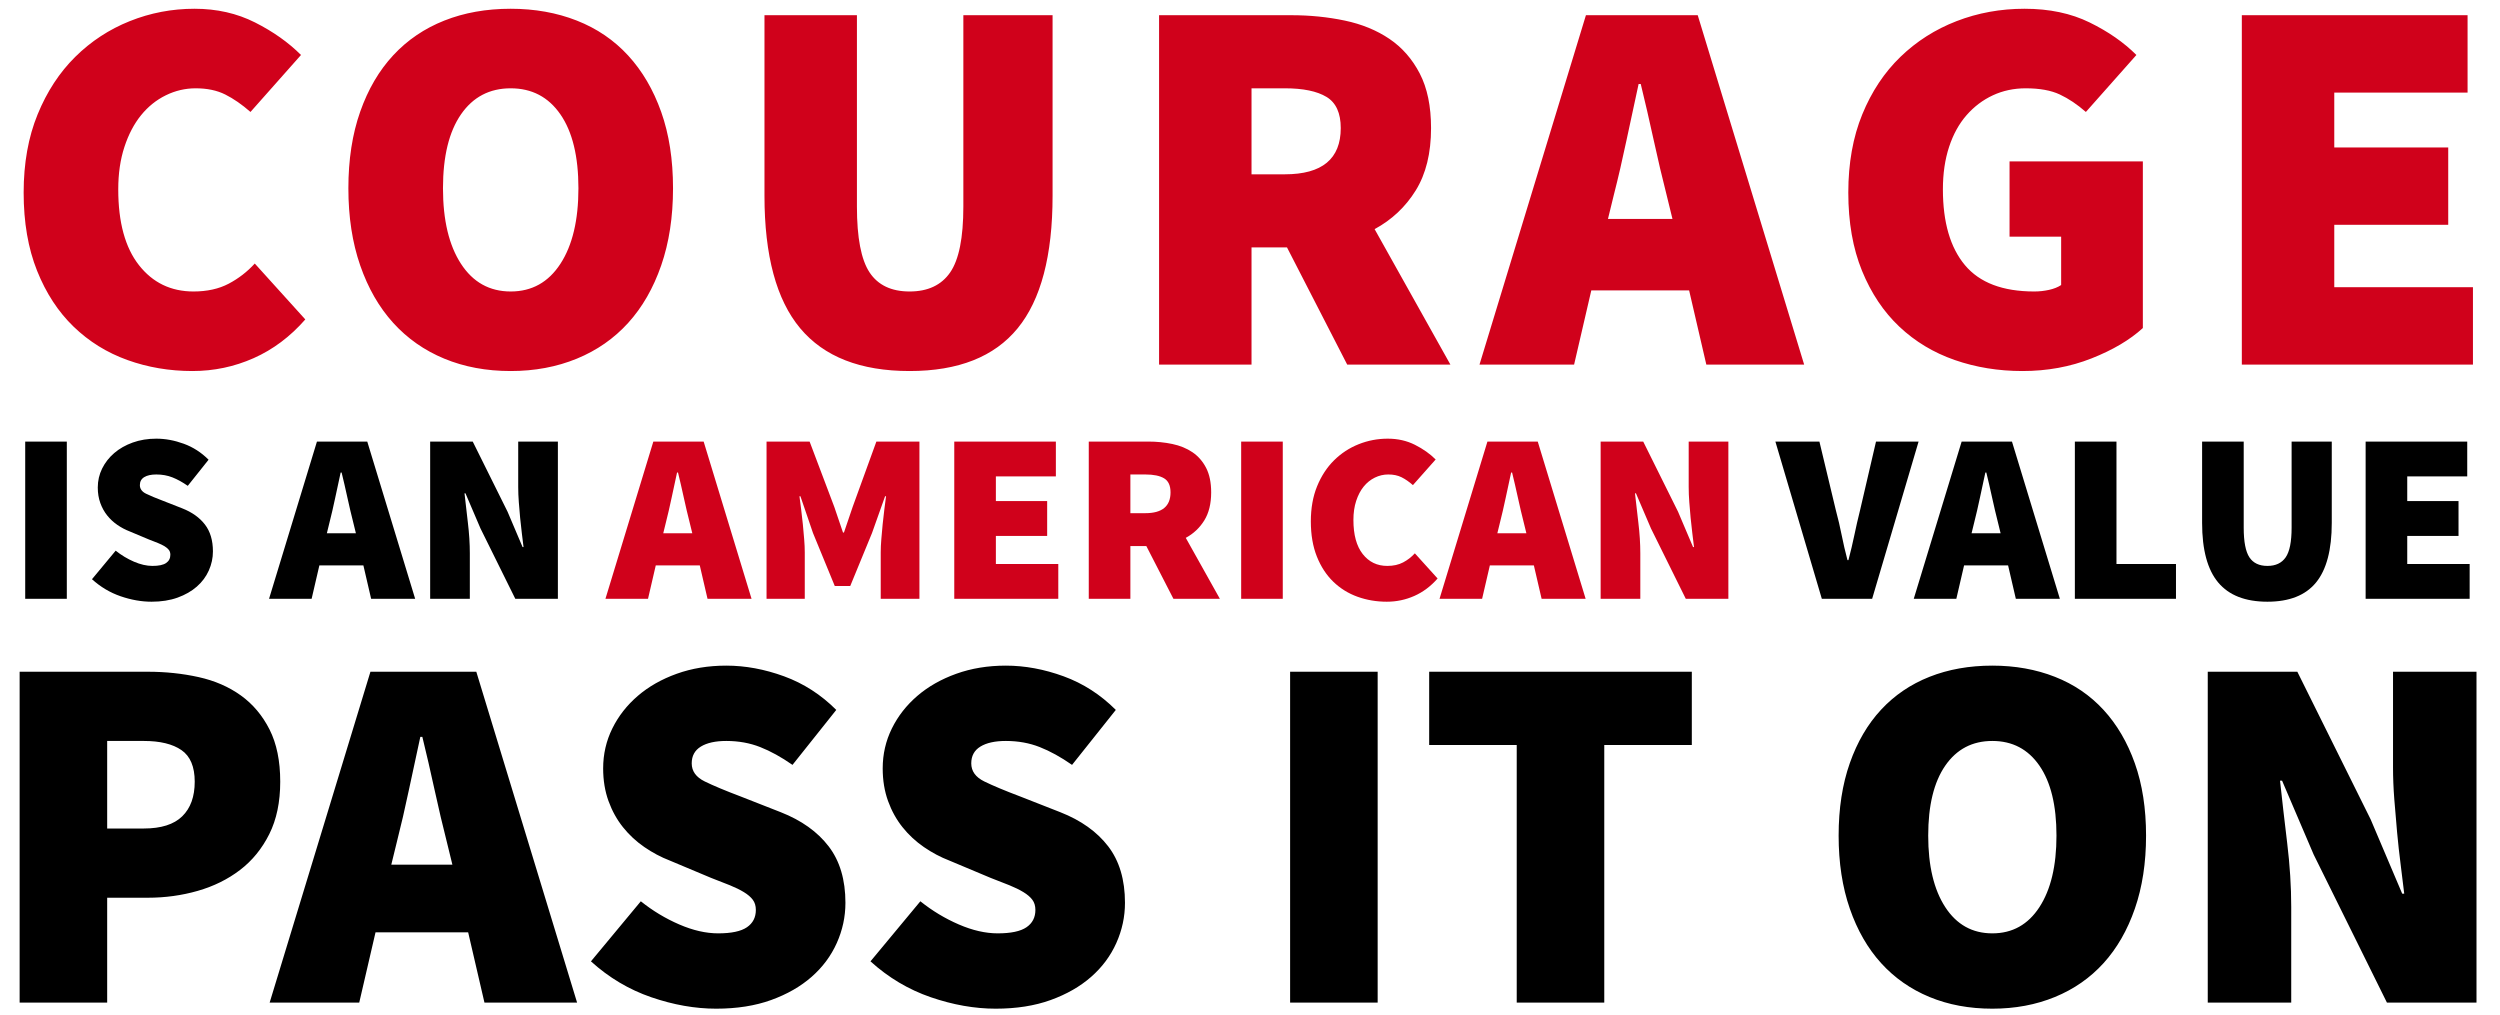
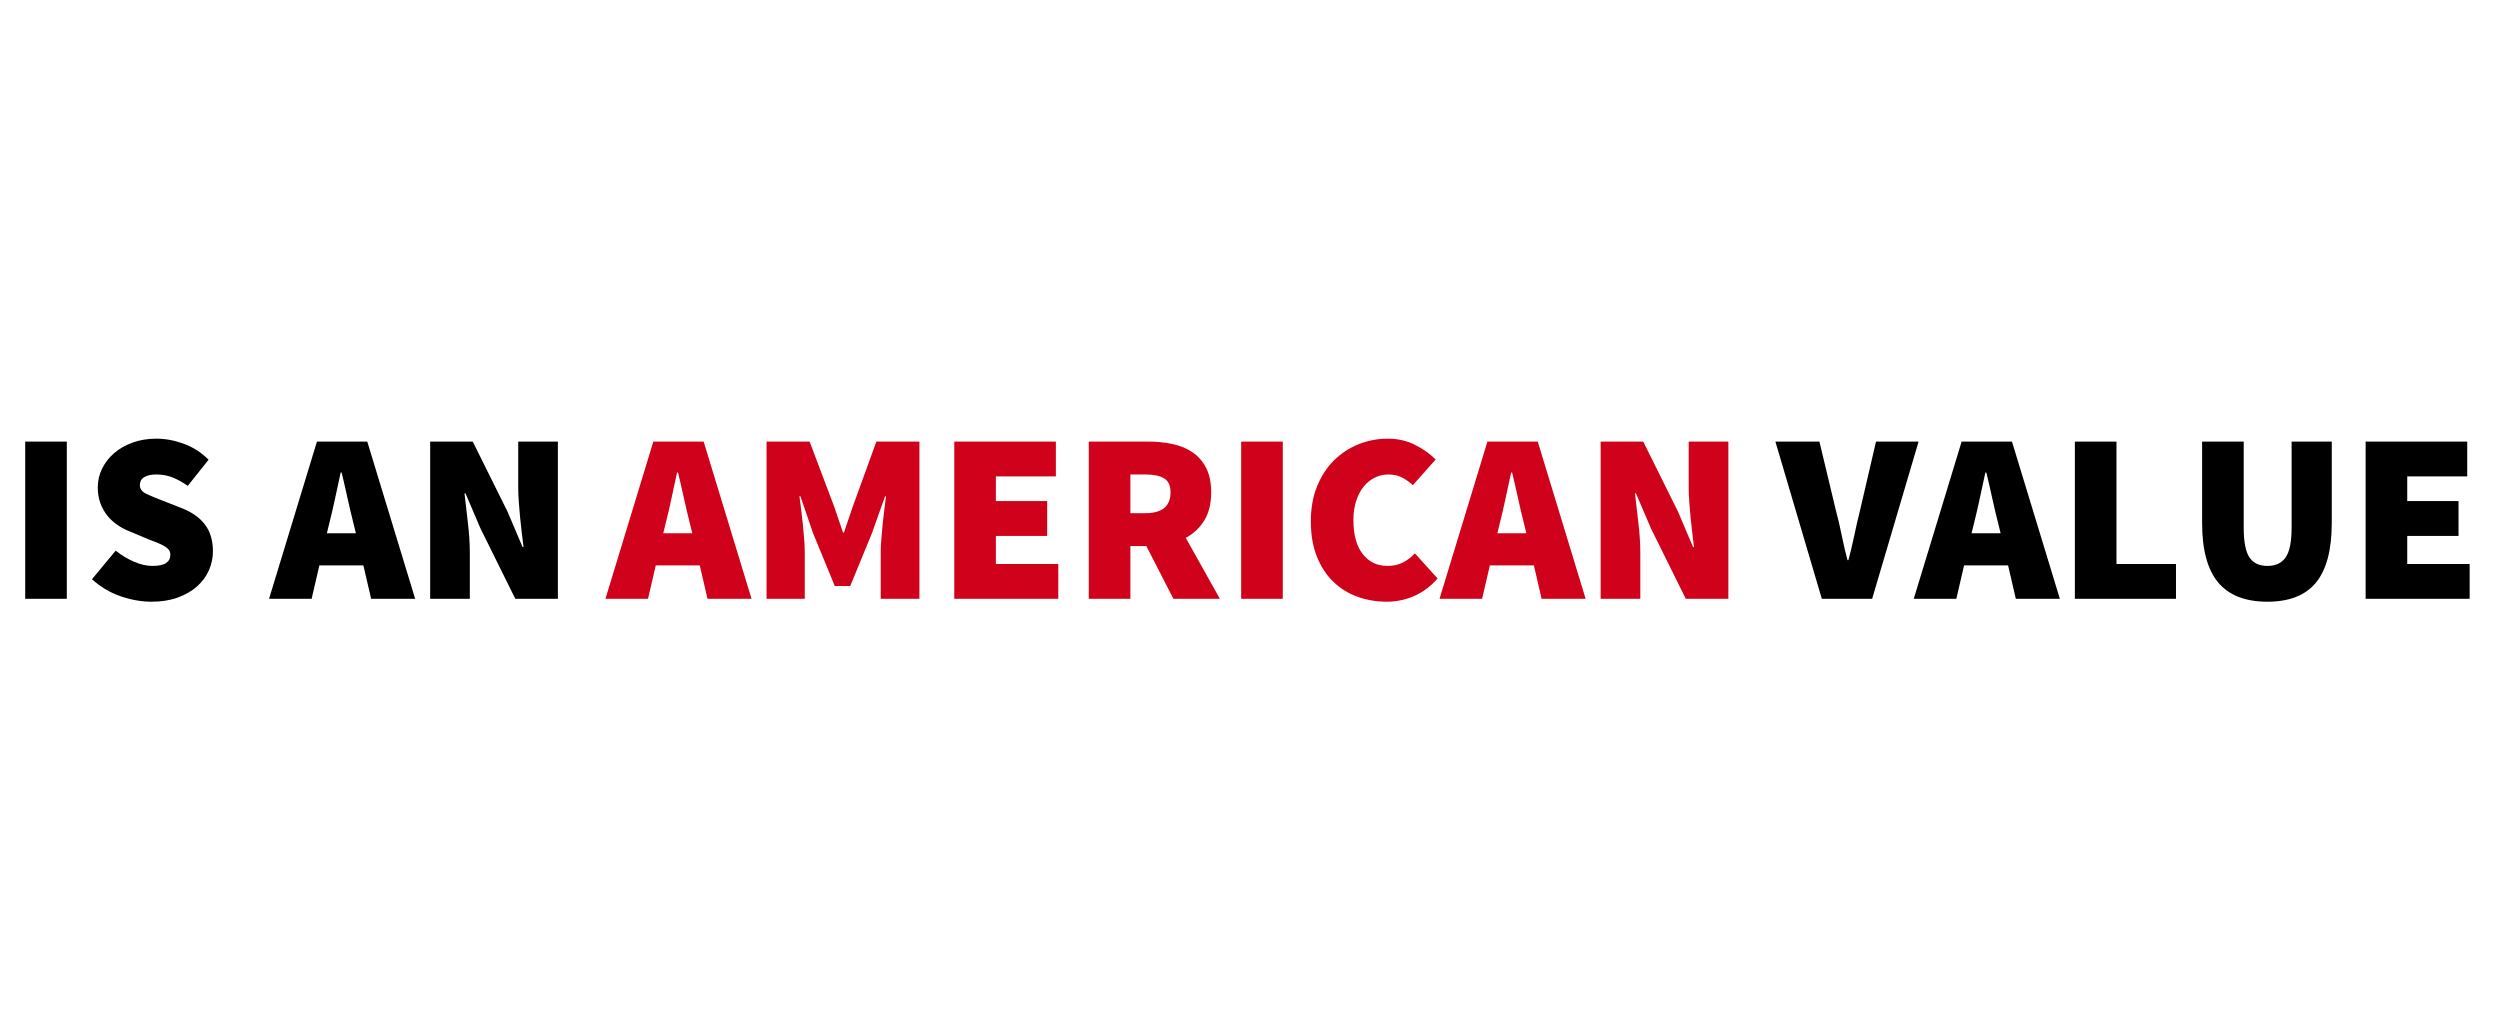
<svg xmlns="http://www.w3.org/2000/svg" width="1200px" height="487px" viewBox="0 0 1200 487" version="1.1">
  <title>AMERICAN VALUES - Courage Copy</title>
  <desc>Created with Sketch.</desc>
  <defs />
  <g id="Page-1" stroke="none" stroke-width="1" fill="none" fill-rule="evenodd">
    <g id="AMERICAN-VALUES---Courage-Copy">
-       <path d="M9.423,322.434 L70.99,322.434 C79.459,322.434 87.562,323.289 95.299,324.999 C103.035,326.709 109.795,329.641 115.577,333.794 C121.359,337.947 125.96,343.404 129.381,350.163 C132.801,356.922 134.511,365.27 134.511,375.205 C134.511,384.978 132.76,393.366 129.258,400.369 C125.757,407.373 121.074,413.114 115.21,417.594 C109.347,422.073 102.588,425.412 94.932,427.61 C87.277,429.809 79.296,430.909 70.99,430.909 L51.445,430.909 L51.445,481.237 L9.423,481.237 L9.423,322.434 Z M69.035,397.682 C77.342,397.682 83.49,395.728 87.481,391.819 C91.471,387.909 93.467,382.372 93.467,375.205 C93.467,368.039 91.349,362.99 87.114,360.058 C82.88,357.126 76.853,355.66 69.035,355.66 L51.445,355.66 L51.445,397.682 L69.035,397.682 Z M217.143,415.028 L214.455,404.034 C212.501,396.379 210.546,388.072 208.592,379.114 C206.637,370.156 204.683,361.687 202.728,353.706 L201.751,353.706 C199.96,361.849 198.127,370.36 196.254,379.236 C194.381,388.113 192.467,396.379 190.513,404.034 L187.825,415.028 L217.143,415.028 Z M224.717,447.522 L180.252,447.522 L172.434,481.237 L129.434,481.237 L177.808,322.434 L228.626,322.434 L277,481.237 L232.535,481.237 L224.717,447.522 Z M307.593,432.619 C313.293,437.179 319.442,440.885 326.038,443.735 C332.635,446.585 338.865,448.011 344.728,448.011 C351.08,448.011 355.682,447.033 358.532,445.079 C361.382,443.124 362.807,440.355 362.807,436.772 C362.807,434.818 362.319,433.189 361.342,431.886 C360.364,430.583 358.939,429.361 357.066,428.221 C355.193,427.081 352.953,425.982 350.347,424.923 C347.741,423.864 344.728,422.683 341.308,421.38 L321.519,413.074 C317.284,411.445 313.212,409.287 309.303,406.599 C305.394,403.912 301.973,400.736 299.042,397.071 C296.11,393.407 293.789,389.213 292.079,384.489 C290.369,379.766 289.513,374.554 289.513,368.853 C289.513,362.012 290.979,355.619 293.911,349.674 C296.843,343.73 300.915,338.518 306.127,334.038 C311.339,329.559 317.569,326.017 324.817,323.411 C332.065,320.805 340.005,319.502 348.637,319.502 C357.758,319.502 367.001,321.212 376.367,324.632 C385.732,328.053 394.079,333.428 401.409,340.757 L380.398,367.143 C375.023,363.397 369.852,360.546 364.884,358.592 C359.916,356.637 354.501,355.66 348.637,355.66 C343.425,355.66 339.353,356.556 336.422,358.348 C333.49,360.139 332.024,362.827 332.024,366.41 C332.024,370.156 334.101,373.047 338.254,375.083 C342.407,377.119 348.149,379.521 355.478,382.29 L374.779,389.864 C384.714,393.773 392.369,399.229 397.744,406.233 C403.119,413.237 405.807,422.276 405.807,433.352 C405.807,440.03 404.422,446.463 401.653,452.653 C398.884,458.842 394.853,464.257 389.56,468.899 C384.266,473.541 377.792,477.247 370.137,480.016 C362.482,482.784 353.686,484.169 343.751,484.169 C333.653,484.169 323.269,482.337 312.601,478.672 C301.933,475.007 292.282,469.266 283.65,461.448 L307.593,432.619 Z M441.774,432.619 C447.475,437.179 453.624,440.885 460.22,443.735 C466.817,446.585 473.047,448.011 478.91,448.011 C485.262,448.011 489.863,447.033 492.714,445.079 C495.564,443.124 496.989,440.355 496.989,436.772 C496.989,434.818 496.501,433.189 495.523,431.886 C494.546,430.583 493.121,429.361 491.248,428.221 C489.375,427.081 487.135,425.982 484.529,424.923 C481.923,423.864 478.91,422.683 475.49,421.38 L455.7,413.074 C451.466,411.445 447.394,409.287 443.485,406.599 C439.576,403.912 436.155,400.736 433.224,397.071 C430.292,393.407 427.971,389.213 426.261,384.489 C424.55,379.766 423.695,374.554 423.695,368.853 C423.695,362.012 425.161,355.619 428.093,349.674 C431.025,343.73 435.097,338.518 440.309,334.038 C445.521,329.559 451.751,326.017 458.999,323.411 C466.247,320.805 474.187,319.502 482.819,319.502 C491.94,319.502 501.183,321.212 510.549,324.632 C519.914,328.053 528.261,333.428 535.591,340.757 L514.58,367.143 C509.205,363.397 504.034,360.546 499.066,358.592 C494.098,356.637 488.683,355.66 482.819,355.66 C477.607,355.66 473.535,356.556 470.603,358.348 C467.672,360.139 466.206,362.827 466.206,366.41 C466.206,370.156 468.282,373.047 472.436,375.083 C476.589,377.119 482.33,379.521 489.66,382.29 L508.961,389.864 C518.896,393.773 526.551,399.229 531.926,406.233 C537.301,413.237 539.988,422.276 539.988,433.352 C539.988,440.03 538.604,446.463 535.835,452.653 C533.066,458.842 529.035,464.257 523.742,468.899 C518.448,473.541 511.974,477.247 504.319,480.016 C496.663,482.784 487.868,484.169 477.933,484.169 C467.835,484.169 457.451,482.337 446.783,478.672 C436.115,475.007 426.464,469.266 417.832,461.448 L441.774,432.619 Z M619.254,322.434 L661.276,322.434 L661.276,481.237 L619.254,481.237 L619.254,322.434 Z M728.027,357.615 L686.005,357.615 L686.005,322.434 L812.071,322.434 L812.071,357.615 L770.049,357.615 L770.049,481.237 L728.027,481.237 L728.027,357.615 Z M956.323,484.169 C945.248,484.169 935.19,482.296 926.151,478.55 C917.111,474.804 909.374,469.388 902.941,462.303 C896.507,455.218 891.499,446.504 887.916,436.161 C884.332,425.819 882.541,414.133 882.541,401.102 C882.541,388.072 884.332,376.468 887.916,366.288 C891.499,356.108 896.507,347.557 902.941,340.635 C909.374,333.713 917.111,328.46 926.151,324.877 C935.19,321.293 945.248,319.502 956.323,319.502 C967.236,319.502 977.253,321.293 986.374,324.877 C995.495,328.46 1003.272,333.753 1009.706,340.757 C1016.139,347.761 1021.148,356.312 1024.731,366.41 C1028.314,376.508 1030.106,388.072 1030.106,401.102 C1030.106,414.133 1028.314,425.819 1024.731,436.161 C1021.148,446.504 1016.139,455.218 1009.706,462.303 C1003.272,469.388 995.495,474.804 986.374,478.55 C977.253,482.296 967.236,484.169 956.323,484.169 L956.323,484.169 Z M956.323,448.011 C965.933,448.011 973.466,443.817 978.922,435.428 C984.379,427.04 987.107,415.598 987.107,401.102 C987.107,386.606 984.379,375.409 978.922,367.509 C973.466,359.61 965.933,355.66 956.323,355.66 C946.714,355.66 939.181,359.61 933.724,367.509 C928.268,375.409 925.54,386.606 925.54,401.102 C925.54,415.598 928.268,427.04 933.724,435.428 C939.181,443.817 946.714,448.011 956.323,448.011 L956.323,448.011 Z M1059.722,322.434 L1102.721,322.434 L1137.902,393.284 L1153.049,428.954 L1154.027,428.954 C1153.538,424.719 1152.968,420.077 1152.316,415.028 C1151.665,409.979 1151.095,404.808 1150.606,399.514 C1150.118,394.221 1149.67,388.928 1149.262,383.634 C1148.855,378.341 1148.652,373.251 1148.652,368.364 L1148.652,322.434 L1188.719,322.434 L1188.719,481.237 L1145.72,481.237 L1110.539,410.142 L1095.391,374.717 L1094.414,374.717 C1095.391,383.838 1096.531,393.773 1097.834,404.523 C1099.138,415.273 1099.789,425.534 1099.789,435.306 L1099.789,481.237 L1059.722,481.237 L1059.722,322.434 Z" id="Pass-It-On" fill="#000000" />
      <g id="Is-An-American-Value" transform="translate(12, 210.418)">
        <path d="M320.296,45.544 L319.019,40.319 C318.09,36.681 317.161,32.733 316.232,28.475 C315.303,24.218 314.374,20.192 313.445,16.399 L312.981,16.399 C312.129,20.27 311.259,24.314 310.368,28.533 C309.478,32.752 308.569,36.681 307.64,40.319 L306.362,45.544 L320.296,45.544 Z M323.896,60.987 L302.763,60.987 L299.047,77.011 L278.611,77.011 L301.602,1.537 L325.753,1.537 L348.744,77.011 L327.611,77.011 L323.896,60.987 Z M355.943,1.537 L376.612,1.537 L388.455,32.888 L392.636,45.196 L393.1,45.196 L397.28,32.888 L408.659,1.537 L429.328,1.537 L429.328,77.011 L410.749,77.011 L410.749,54.717 C410.749,52.782 410.846,50.653 411.04,48.331 C411.233,46.009 411.446,43.628 411.678,41.19 C411.911,38.751 412.182,36.371 412.491,34.049 C412.801,31.726 413.072,29.636 413.304,27.779 L412.84,27.779 L406.569,45.428 L396.119,70.857 L388.688,70.857 L378.237,45.428 L372.199,27.779 L371.735,27.779 C371.967,29.636 372.238,31.726 372.548,34.049 C372.857,36.371 373.128,38.751 373.361,41.19 C373.593,43.628 373.806,46.009 373.999,48.331 C374.193,50.653 374.289,52.782 374.289,54.717 L374.289,77.011 L355.943,77.011 L355.943,1.537 Z M446.048,1.537 L494.816,1.537 L494.816,18.257 L466.02,18.257 L466.02,30.101 L490.636,30.101 L490.636,46.821 L466.02,46.821 L466.02,60.291 L495.978,60.291 L495.978,77.011 L446.048,77.011 L446.048,1.537 Z M530.58,35.907 L537.779,35.907 C545.83,35.907 549.855,32.578 549.855,25.921 C549.855,22.669 548.829,20.425 546.778,19.186 C544.726,17.947 541.727,17.328 537.779,17.328 L530.58,17.328 L530.58,35.907 Z M551.248,77.011 L538.243,51.698 L530.58,51.698 L530.58,77.011 L510.608,77.011 L510.608,1.537 L539.172,1.537 C543.198,1.537 547.049,1.924 550.726,2.698 C554.403,3.472 557.615,4.788 560.363,6.646 C563.111,8.503 565.298,11 566.924,14.135 C568.549,17.27 569.362,21.199 569.362,25.921 C569.362,31.339 568.259,35.829 566.053,39.39 C563.847,42.951 560.886,45.738 557.17,47.75 L573.542,77.011 L551.248,77.011 Z M583.76,1.537 L603.732,1.537 L603.732,77.011 L583.76,77.011 L583.76,1.537 Z M617.201,39.854 C617.201,33.507 618.208,27.875 620.22,22.96 C622.233,18.044 624.942,13.903 628.348,10.535 C631.754,7.168 635.683,4.594 640.134,2.814 C644.585,1.033 649.249,0.143 654.126,0.143 C658.925,0.143 663.28,1.13 667.189,3.104 C671.098,5.078 674.407,7.42 677.117,10.129 L666.202,22.437 C664.344,20.812 662.525,19.554 660.744,18.664 C658.964,17.773 656.835,17.328 654.358,17.328 C652.113,17.328 649.965,17.831 647.914,18.838 C645.862,19.844 644.082,21.276 642.572,23.134 C641.063,24.992 639.863,27.275 638.973,29.985 C638.083,32.694 637.638,35.752 637.638,39.158 C637.638,46.279 639.128,51.737 642.108,55.53 C645.088,59.323 649.017,61.22 653.894,61.22 C656.835,61.22 659.37,60.658 661.499,59.536 C663.628,58.413 665.505,56.962 667.131,55.182 L678.045,67.258 C674.794,70.973 671.079,73.76 666.898,75.618 C662.718,77.476 658.306,78.405 653.661,78.405 C648.707,78.405 644.024,77.611 639.611,76.024 C635.199,74.437 631.329,72.038 628,68.825 C624.671,65.613 622.039,61.587 620.104,56.749 C618.169,51.911 617.201,46.279 617.201,39.854 L617.201,39.854 Z M720.66,45.544 L719.382,40.319 C718.453,36.681 717.524,32.733 716.596,28.475 C715.667,24.218 714.738,20.192 713.809,16.399 L713.344,16.399 C712.493,20.27 711.622,24.314 710.732,28.533 C709.842,32.752 708.932,36.681 708.003,40.319 L706.726,45.544 L720.66,45.544 Z M724.259,60.987 L703.126,60.987 L699.411,77.011 L678.974,77.011 L701.965,1.537 L726.117,1.537 L749.108,77.011 L727.975,77.011 L724.259,60.987 Z M756.307,1.537 L776.743,1.537 L793.463,35.21 L800.663,52.163 L801.127,52.163 C800.895,50.15 800.624,47.944 800.314,45.544 C800.005,43.144 799.734,40.687 799.501,38.171 C799.269,35.655 799.056,33.139 798.863,30.623 C798.669,28.107 798.572,25.688 798.572,23.366 L798.572,1.537 L817.615,1.537 L817.615,77.011 L797.179,77.011 L780.459,43.222 L773.259,26.385 L772.795,26.385 C773.259,30.72 773.801,35.442 774.421,40.551 C775.04,45.66 775.35,50.537 775.35,55.182 L775.35,77.011 L756.307,77.011 L756.307,1.537 Z" id="Shape" fill="#D0011B" />
        <path d="M0.1,1.537 L20.071,1.537 L20.071,77.011 L0.1,77.011 L0.1,1.537 Z M43.527,53.904 C46.236,56.072 49.158,57.833 52.293,59.188 C55.428,60.542 58.389,61.22 61.176,61.22 C64.195,61.22 66.382,60.755 67.736,59.826 C69.091,58.897 69.768,57.581 69.768,55.878 C69.768,54.949 69.536,54.175 69.072,53.556 C68.607,52.937 67.93,52.356 67.04,51.814 C66.15,51.272 65.085,50.75 63.847,50.247 C62.608,49.744 61.176,49.182 59.55,48.563 L50.145,44.615 C48.132,43.841 46.197,42.815 44.339,41.538 C42.482,40.261 40.856,38.751 39.463,37.01 C38.069,35.268 36.966,33.275 36.153,31.03 C35.34,28.785 34.934,26.308 34.934,23.598 C34.934,20.347 35.631,17.309 37.024,14.483 C38.418,11.658 40.353,9.181 42.83,7.052 C45.307,4.923 48.268,3.24 51.713,2.001 C55.157,0.762 58.931,0.143 63.034,0.143 C67.369,0.143 71.762,0.956 76.213,2.582 C80.664,4.207 84.631,6.762 88.115,10.245 L78.129,22.786 C75.574,21.005 73.116,19.65 70.755,18.722 C68.394,17.793 65.821,17.328 63.034,17.328 C60.557,17.328 58.621,17.754 57.228,18.605 C55.835,19.457 55.138,20.734 55.138,22.437 C55.138,24.218 56.125,25.592 58.099,26.559 C60.073,27.527 62.802,28.669 66.285,29.985 L75.458,33.584 C80.18,35.442 83.818,38.035 86.373,41.364 C88.927,44.693 90.205,48.989 90.205,54.253 C90.205,57.426 89.547,60.484 88.231,63.426 C86.915,66.367 84.999,68.941 82.483,71.147 C79.967,73.354 76.89,75.115 73.252,76.431 C69.614,77.747 65.434,78.405 60.712,78.405 C55.912,78.405 50.977,77.534 45.907,75.792 C40.837,74.05 36.25,71.322 32.147,67.606 L43.527,53.904 Z M158.828,45.544 L157.551,40.319 C156.622,36.681 155.693,32.733 154.764,28.475 C153.836,24.218 152.907,20.192 151.978,16.399 L151.513,16.399 C150.662,20.27 149.791,24.314 148.901,28.533 C148.01,32.752 147.101,36.681 146.172,40.319 L144.895,45.544 L158.828,45.544 Z M162.428,60.987 L141.295,60.987 L137.579,77.011 L117.143,77.011 L140.134,1.537 L164.286,1.537 L187.277,77.011 L166.144,77.011 L162.428,60.987 Z M194.476,1.537 L214.912,1.537 L231.632,35.21 L238.831,52.163 L239.296,52.163 C239.064,50.15 238.793,47.944 238.483,45.544 C238.173,43.144 237.903,40.687 237.67,38.171 C237.438,35.655 237.225,33.139 237.032,30.623 C236.838,28.107 236.741,25.688 236.741,23.366 L236.741,1.537 L255.784,1.537 L255.784,77.011 L235.348,77.011 L218.628,43.222 L211.428,26.385 L210.964,26.385 C211.428,30.72 211.97,35.442 212.59,40.551 C213.209,45.66 213.518,50.537 213.518,55.182 L213.518,77.011 L194.476,77.011 L194.476,1.537 Z" id="IS-AN" fill="#000000" />
        <path d="M840.184,1.537 L861.317,1.537 L869.213,34.513 C870.296,38.538 871.225,42.506 871.999,46.415 C872.774,50.324 873.703,54.33 874.786,58.433 L875.251,58.433 C876.334,54.33 877.283,50.324 878.096,46.415 C878.908,42.506 879.818,38.538 880.824,34.513 L888.488,1.537 L908.924,1.537 L886.63,77.011 L862.478,77.011 L840.184,1.537 Z M948.287,45.544 L947.01,40.319 C946.081,36.681 945.152,32.733 944.223,28.475 C943.294,24.218 942.365,20.192 941.436,16.399 L940.972,16.399 C940.12,20.27 939.249,24.314 938.359,28.533 C937.469,32.752 936.559,36.681 935.63,40.319 L934.353,45.544 L948.287,45.544 Z M951.886,60.987 L930.754,60.987 L927.038,77.011 L906.602,77.011 L929.592,1.537 L953.744,1.537 L976.735,77.011 L955.602,77.011 L951.886,60.987 Z M983.934,1.537 L1003.906,1.537 L1003.906,60.291 L1032.47,60.291 L1032.47,77.011 L983.934,77.011 L983.934,1.537 Z M1045.01,1.537 L1064.982,1.537 L1064.982,42.873 C1064.982,49.608 1065.892,54.349 1067.711,57.097 C1069.53,59.846 1072.413,61.22 1076.361,61.22 C1080.309,61.22 1083.231,59.846 1085.128,57.097 C1087.025,54.349 1087.973,49.608 1087.973,42.873 L1087.973,1.537 L1107.248,1.537 L1107.248,40.551 C1107.248,53.479 1104.732,63.019 1099.7,69.173 C1094.669,75.328 1086.889,78.405 1076.361,78.405 C1065.756,78.405 1057.88,75.328 1052.732,69.173 C1047.584,63.019 1045.01,53.479 1045.01,40.551 L1045.01,1.537 Z M1123.504,1.537 L1172.272,1.537 L1172.272,18.257 L1143.476,18.257 L1143.476,30.101 L1168.092,30.101 L1168.092,46.821 L1143.476,46.821 L1143.476,60.291 L1173.433,60.291 L1173.433,77.011 L1123.504,77.011 L1123.504,1.537 Z" id="Shape" fill="#000000" />
      </g>
-       <path d="M11.352,92.44 C11.352,78.336 13.588,65.823 18.06,54.901 C22.532,43.979 28.552,34.777 36.12,27.295 C43.688,19.813 52.417,14.094 62.307,10.138 C72.197,6.182 82.56,4.204 93.396,4.204 C104.06,4.204 113.735,6.397 122.421,10.783 C131.107,15.169 138.46,20.372 144.48,26.392 L120.228,53.74 C116.1,50.128 112.058,47.333 108.102,45.355 C104.146,43.377 99.416,42.388 93.912,42.388 C88.924,42.388 84.151,43.506 79.593,45.742 C75.035,47.978 71.079,51.16 67.725,55.288 C64.371,59.416 61.705,64.49 59.727,70.51 C57.749,76.53 56.76,83.324 56.76,90.892 C56.76,106.716 60.071,118.842 66.693,127.27 C73.315,135.698 82.044,139.912 92.88,139.912 C99.416,139.912 105.049,138.665 109.779,136.171 C114.509,133.677 118.68,130.452 122.292,126.496 L146.544,153.328 C139.32,161.584 131.064,167.776 121.776,171.904 C112.488,176.032 102.684,178.096 92.364,178.096 C81.356,178.096 70.95,176.333 61.146,172.807 C51.342,169.281 42.742,163.949 35.346,156.811 C27.95,149.673 22.102,140.729 17.802,129.979 C13.502,119.229 11.352,106.716 11.352,92.44 L11.352,92.44 Z M245.136,178.096 C233.44,178.096 222.819,176.118 213.273,172.162 C203.727,168.206 195.557,162.487 188.763,155.005 C181.969,147.523 176.68,138.321 172.896,127.399 C169.112,116.477 167.22,104.136 167.22,90.376 C167.22,76.616 169.112,64.361 172.896,53.611 C176.68,42.861 181.969,33.831 188.763,26.521 C195.557,19.211 203.727,13.664 213.273,9.88 C222.819,6.096 233.44,4.204 245.136,4.204 C256.66,4.204 267.238,6.096 276.87,9.88 C286.502,13.664 294.715,19.254 301.509,26.65 C308.303,34.046 313.592,43.076 317.376,53.74 C321.16,64.404 323.052,76.616 323.052,90.376 C323.052,104.136 321.16,116.477 317.376,127.399 C313.592,138.321 308.303,147.523 301.509,155.005 C294.715,162.487 286.502,168.206 276.87,172.162 C267.238,176.118 256.66,178.096 245.136,178.096 L245.136,178.096 Z M245.136,139.912 C255.284,139.912 263.239,135.483 269.001,126.625 C274.763,117.767 277.644,105.684 277.644,90.376 C277.644,75.068 274.763,63.243 269.001,54.901 C263.239,46.559 255.284,42.388 245.136,42.388 C234.988,42.388 227.033,46.559 221.271,54.901 C215.509,63.243 212.628,75.068 212.628,90.376 C212.628,105.684 215.509,117.767 221.271,126.625 C227.033,135.483 234.988,139.912 245.136,139.912 L245.136,139.912 Z M366.948,7.3 L411.324,7.3 L411.324,99.148 C411.324,114.112 413.345,124.647 417.387,130.753 C421.429,136.859 427.836,139.912 436.608,139.912 C445.38,139.912 451.873,136.859 456.087,130.753 C460.301,124.647 462.408,114.112 462.408,99.148 L462.408,7.3 L505.236,7.3 L505.236,93.988 C505.236,122.712 499.646,143.911 488.466,157.585 C477.286,171.259 460,178.096 436.608,178.096 C413.044,178.096 395.543,171.259 384.105,157.585 C372.667,143.911 366.948,122.712 366.948,93.988 L366.948,7.3 Z M600.732,83.668 L616.728,83.668 C634.616,83.668 643.56,76.272 643.56,61.48 C643.56,54.256 641.281,49.268 636.723,46.516 C632.165,43.764 625.5,42.388 616.728,42.388 L600.732,42.388 L600.732,83.668 Z M646.656,175 L617.76,118.756 L600.732,118.756 L600.732,175 L556.356,175 L556.356,7.3 L619.824,7.3 C628.768,7.3 637.325,8.16 645.495,9.88 C653.665,11.6 660.803,14.524 666.909,18.652 C673.015,22.78 677.874,28.327 681.486,35.293 C685.098,42.259 686.904,50.988 686.904,61.48 C686.904,73.52 684.453,83.496 679.551,91.408 C674.649,99.32 668.07,105.512 659.814,109.984 L696.192,175 L646.656,175 Z M802.782,105.082 L799.944,93.472 C797.88,85.388 795.816,76.616 793.752,67.156 C791.688,57.696 789.624,48.752 787.56,40.324 L786.528,40.324 C784.636,48.924 782.701,57.911 780.723,67.285 C778.745,76.659 776.724,85.388 774.66,93.472 L771.822,105.082 L802.782,105.082 Z M810.78,139.396 L763.824,139.396 L755.568,175 L710.16,175 L761.244,7.3 L814.908,7.3 L865.992,175 L819.036,175 L810.78,139.396 Z M887.184,92.44 C887.184,78.336 889.42,65.823 893.892,54.901 C898.364,43.979 904.47,34.777 912.21,27.295 C919.95,19.813 928.937,14.094 939.171,10.138 C949.405,6.182 960.284,4.204 971.808,4.204 C983.676,4.204 994.082,6.397 1003.026,10.783 C1011.97,15.169 1019.452,20.372 1025.472,26.392 L1001.22,53.74 C997.092,50.128 992.921,47.333 988.707,45.355 C984.493,43.377 979.032,42.388 972.324,42.388 C966.648,42.388 961.402,43.506 956.586,45.742 C951.77,47.978 947.556,51.16 943.944,55.288 C940.332,59.416 937.537,64.49 935.559,70.51 C933.581,76.53 932.592,83.324 932.592,90.892 C932.592,106.716 936.118,118.842 943.17,127.27 C950.222,135.698 961.316,139.912 976.452,139.912 C978.86,139.912 981.225,139.654 983.547,139.138 C985.869,138.622 987.804,137.848 989.352,136.816 L989.352,113.596 L964.584,113.596 L964.584,77.476 L1028.568,77.476 L1028.568,157.456 C1022.376,163.132 1014.163,167.991 1003.929,172.033 C993.695,176.075 982.644,178.096 970.776,178.096 C959.252,178.096 948.416,176.333 938.268,172.807 C928.12,169.281 919.262,163.949 911.694,156.811 C904.126,149.673 898.149,140.729 893.763,129.979 C889.377,119.229 887.184,106.716 887.184,92.44 L887.184,92.44 Z M1076.076,7.3 L1184.436,7.3 L1184.436,44.452 L1120.452,44.452 L1120.452,70.768 L1175.148,70.768 L1175.148,107.92 L1120.452,107.92 L1120.452,137.848 L1187.016,137.848 L1187.016,175 L1076.076,175 L1076.076,7.3 Z" id="COURAGE" fill="#D0011B" />
    </g>
  </g>
</svg>